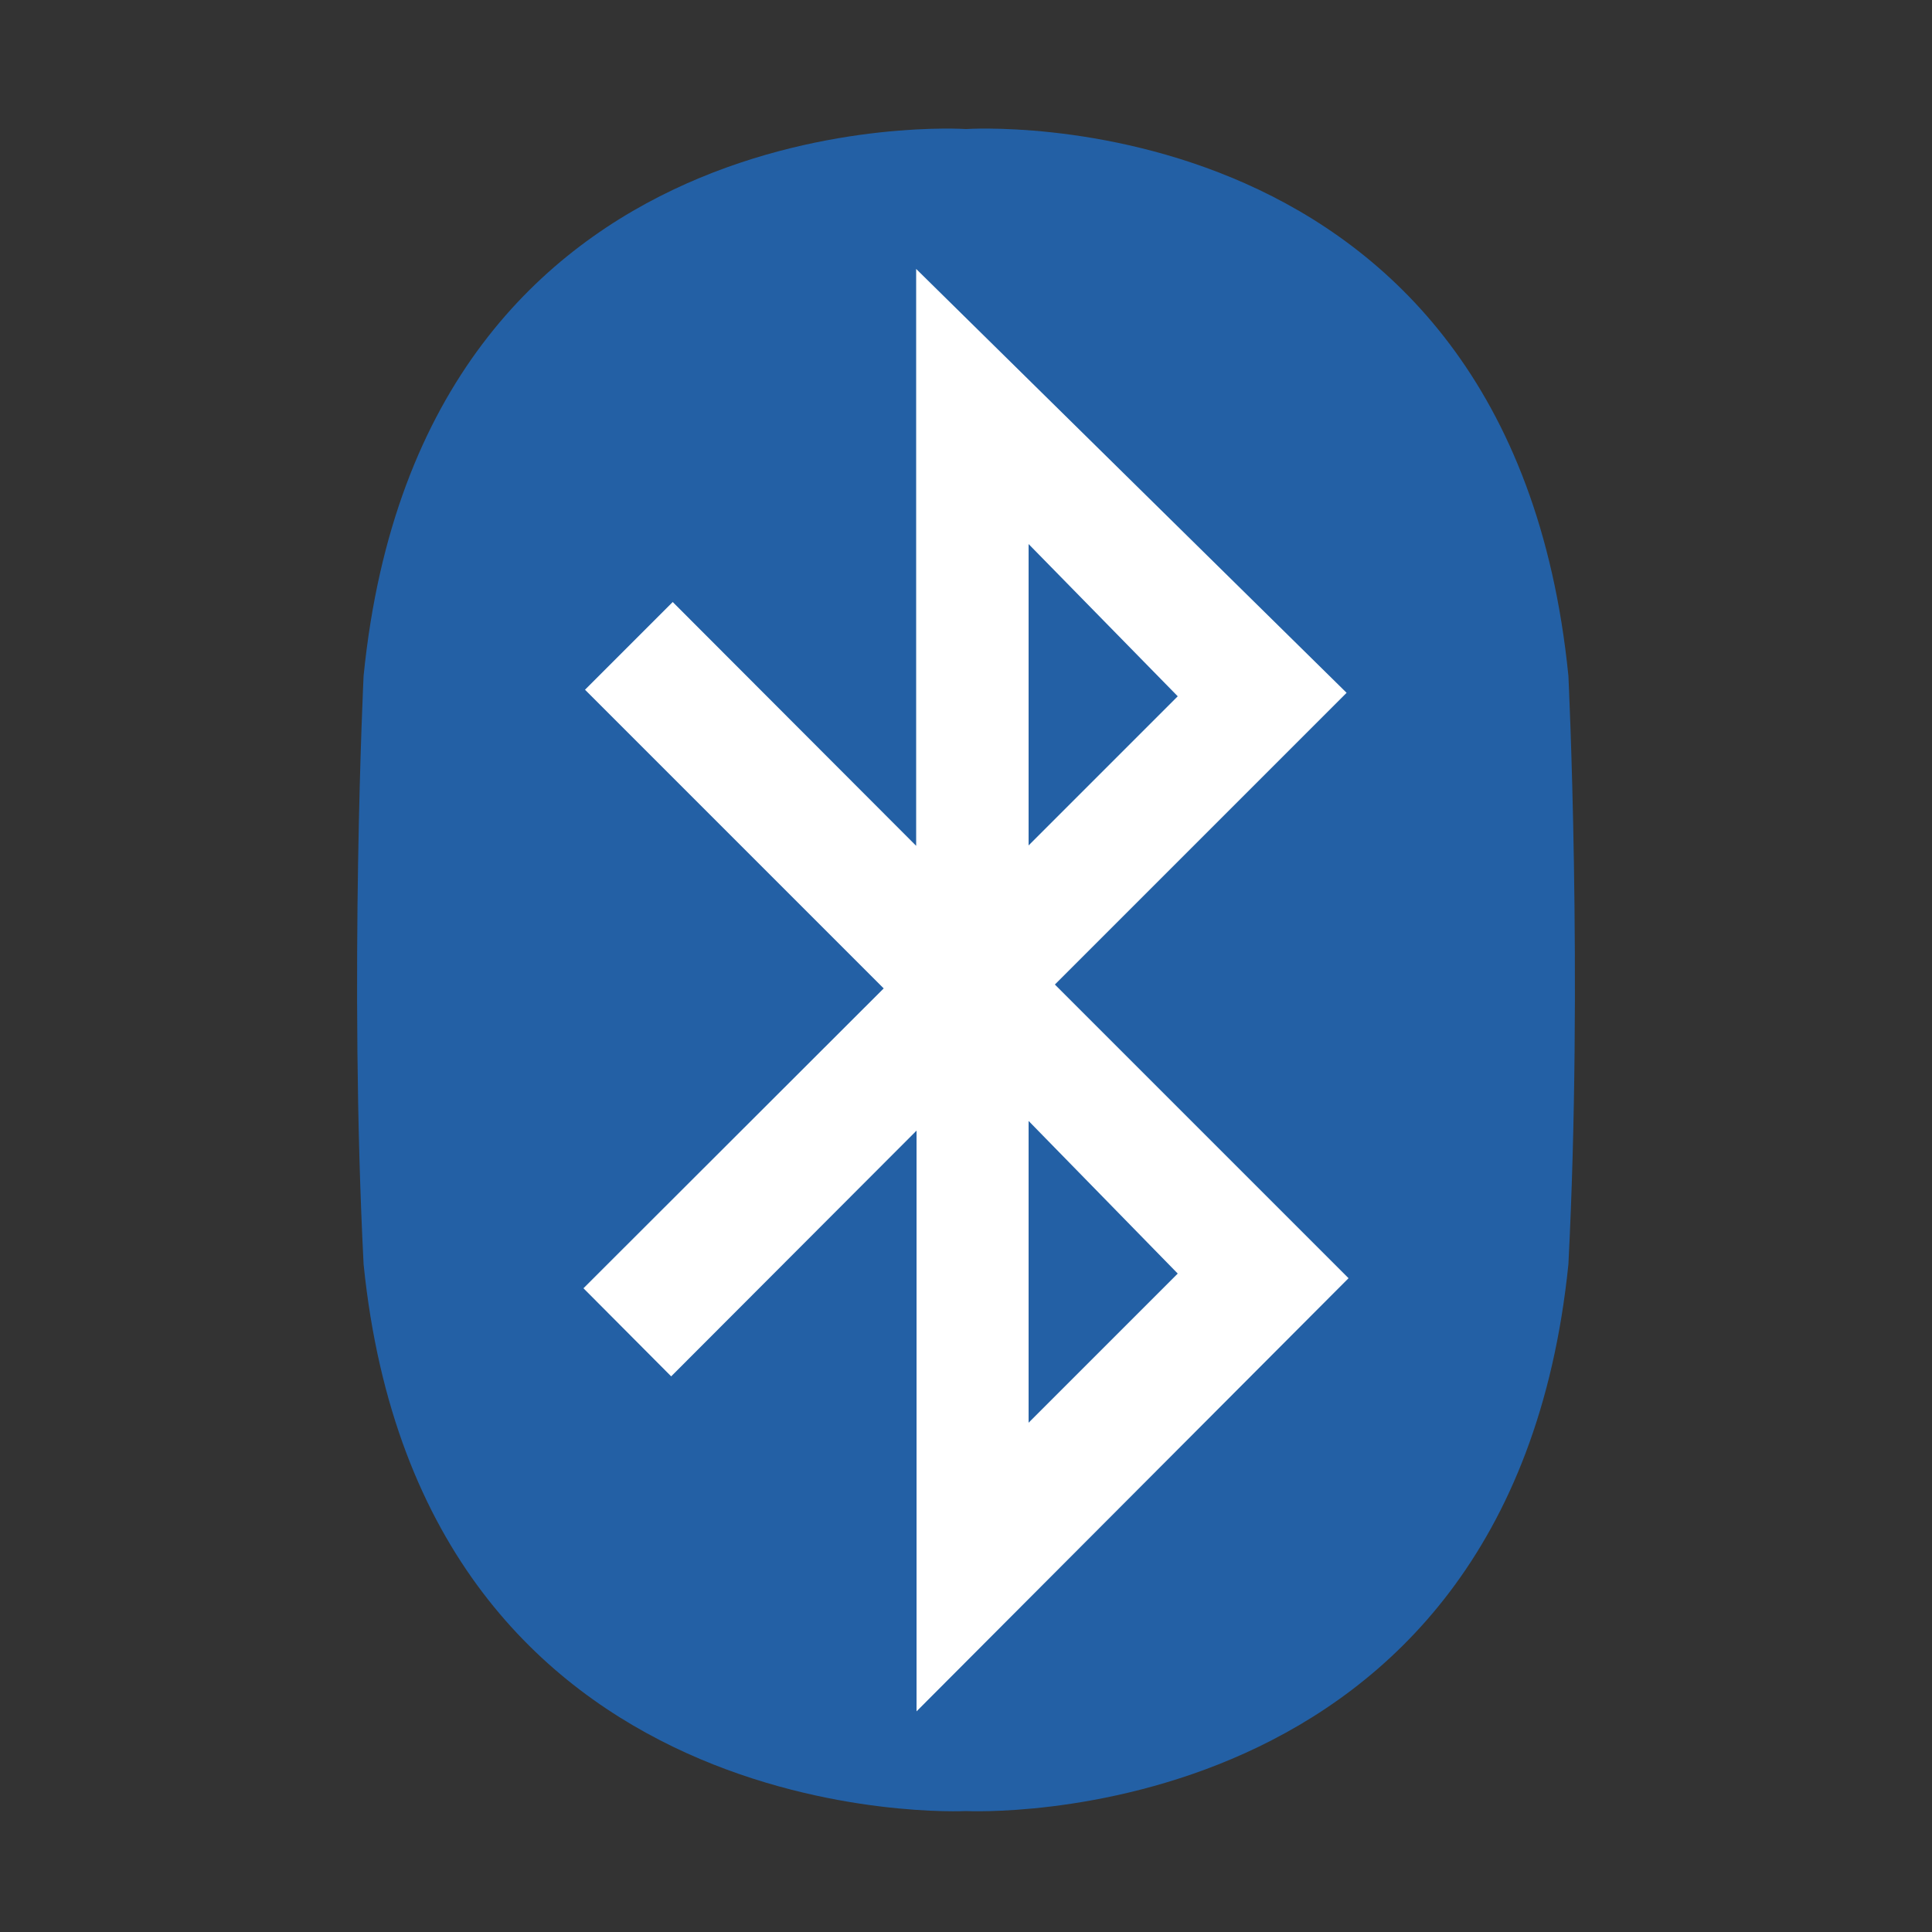
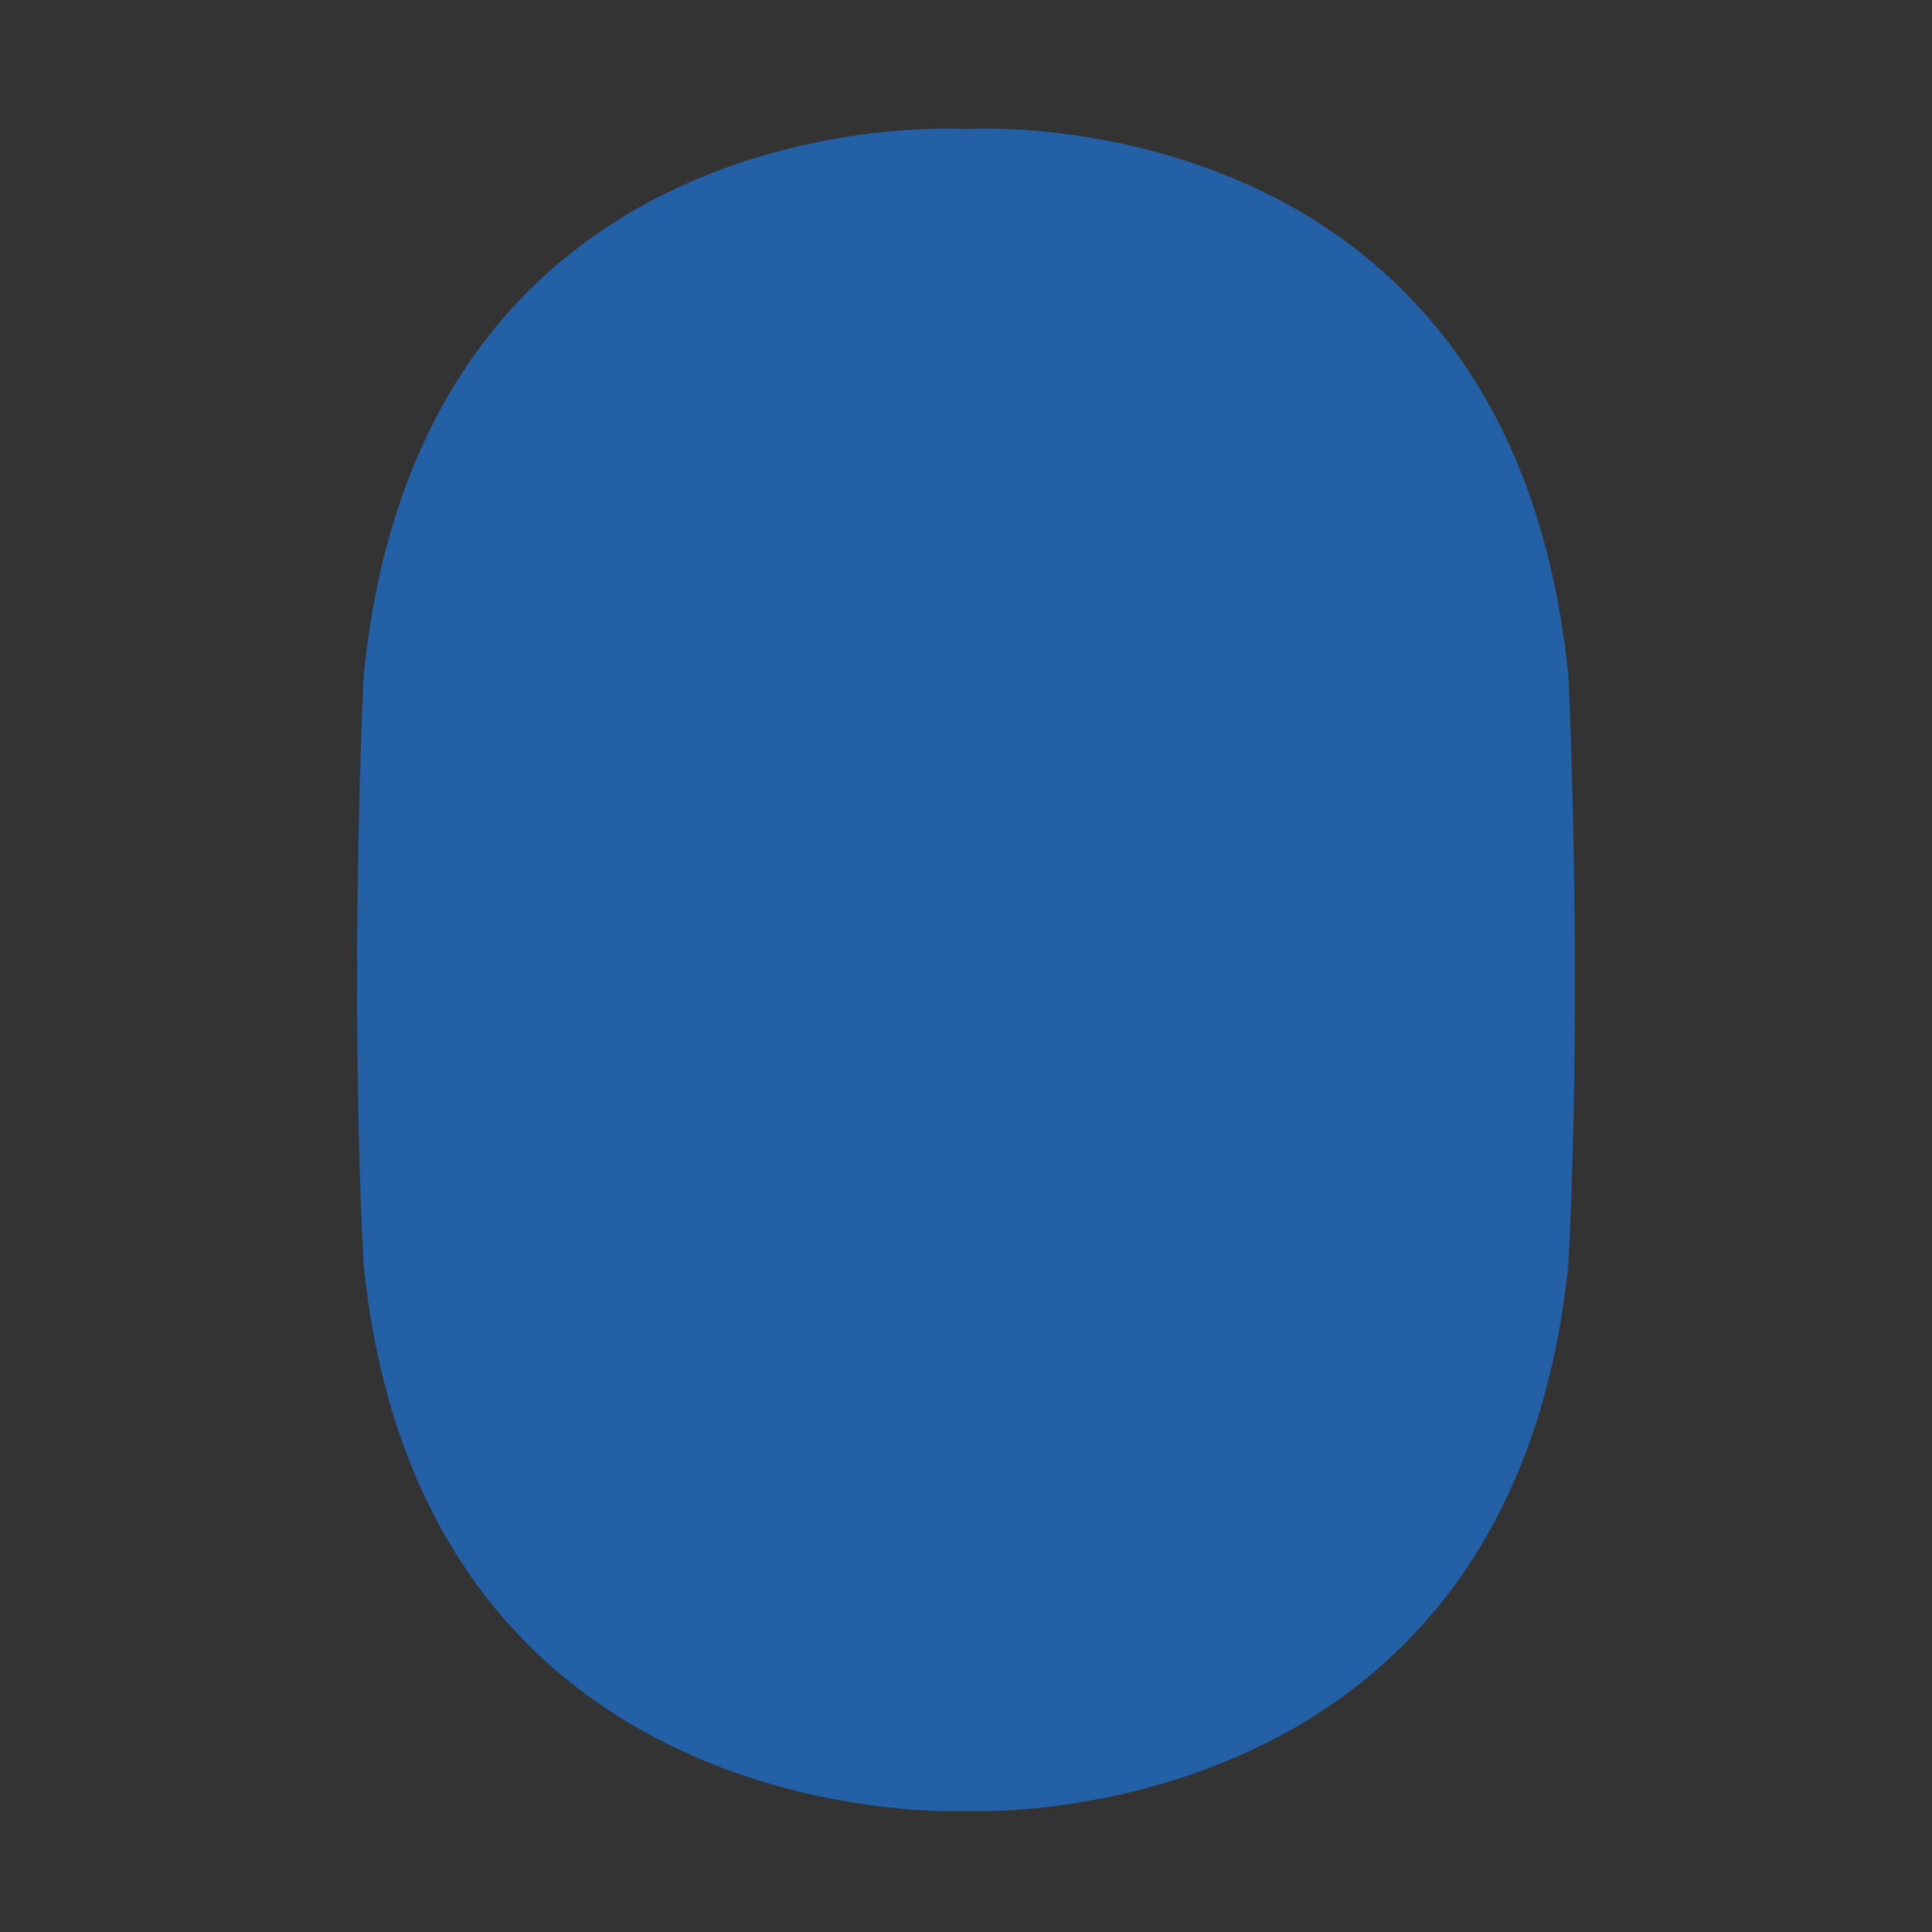
<svg xmlns="http://www.w3.org/2000/svg" version="1.1" id="Lager_1" x="0px" y="0px" viewBox="0 0 500 500" style="enable-background:new 0 0 500 500;" xml:space="preserve">
  <rect x="0" y="0" width="500" height="500" fill="#333333" stroke="none" />
  <style type="text/css">
	.st0{fill:#2360A5;}
	.st1{fill:#FFFFFF;}
</style>
  <g id="Lager_2-2">
    <g>
      <path class="st0" d="M250,468.7c0,0,140.8,7.1,155.9-141.5c3.8-74.3,0-152.3,0-152.3C390.8,23.8,250,33.4,250,33.4    S109.2,23.8,94.1,174.9c0,0-3.8,78,0,152.3C109.2,475.9,250,468.7,250,468.7L250,468.7z" />
-       <path class="st1" d="M349,330.8l-76-76l75.5-75.5L237.1,69.6v149.3l-63-63.1l-22.7,22.7l77.3,77.3L151,333.4l22.7,22.8l63.5-63.6    v150.3L349,330.8L349,330.8L349,330.8z" />
-       <path class="st0" d="M266.2,140.8l38.6,39.4l-38.6,38.6C266.2,218.9,266.2,140.8,266.2,140.8z M266.2,290.1l38.6,39.5l-38.6,38.6    C266.2,368.2,266.2,290.1,266.2,290.1z" />
    </g>
  </g>
</svg>